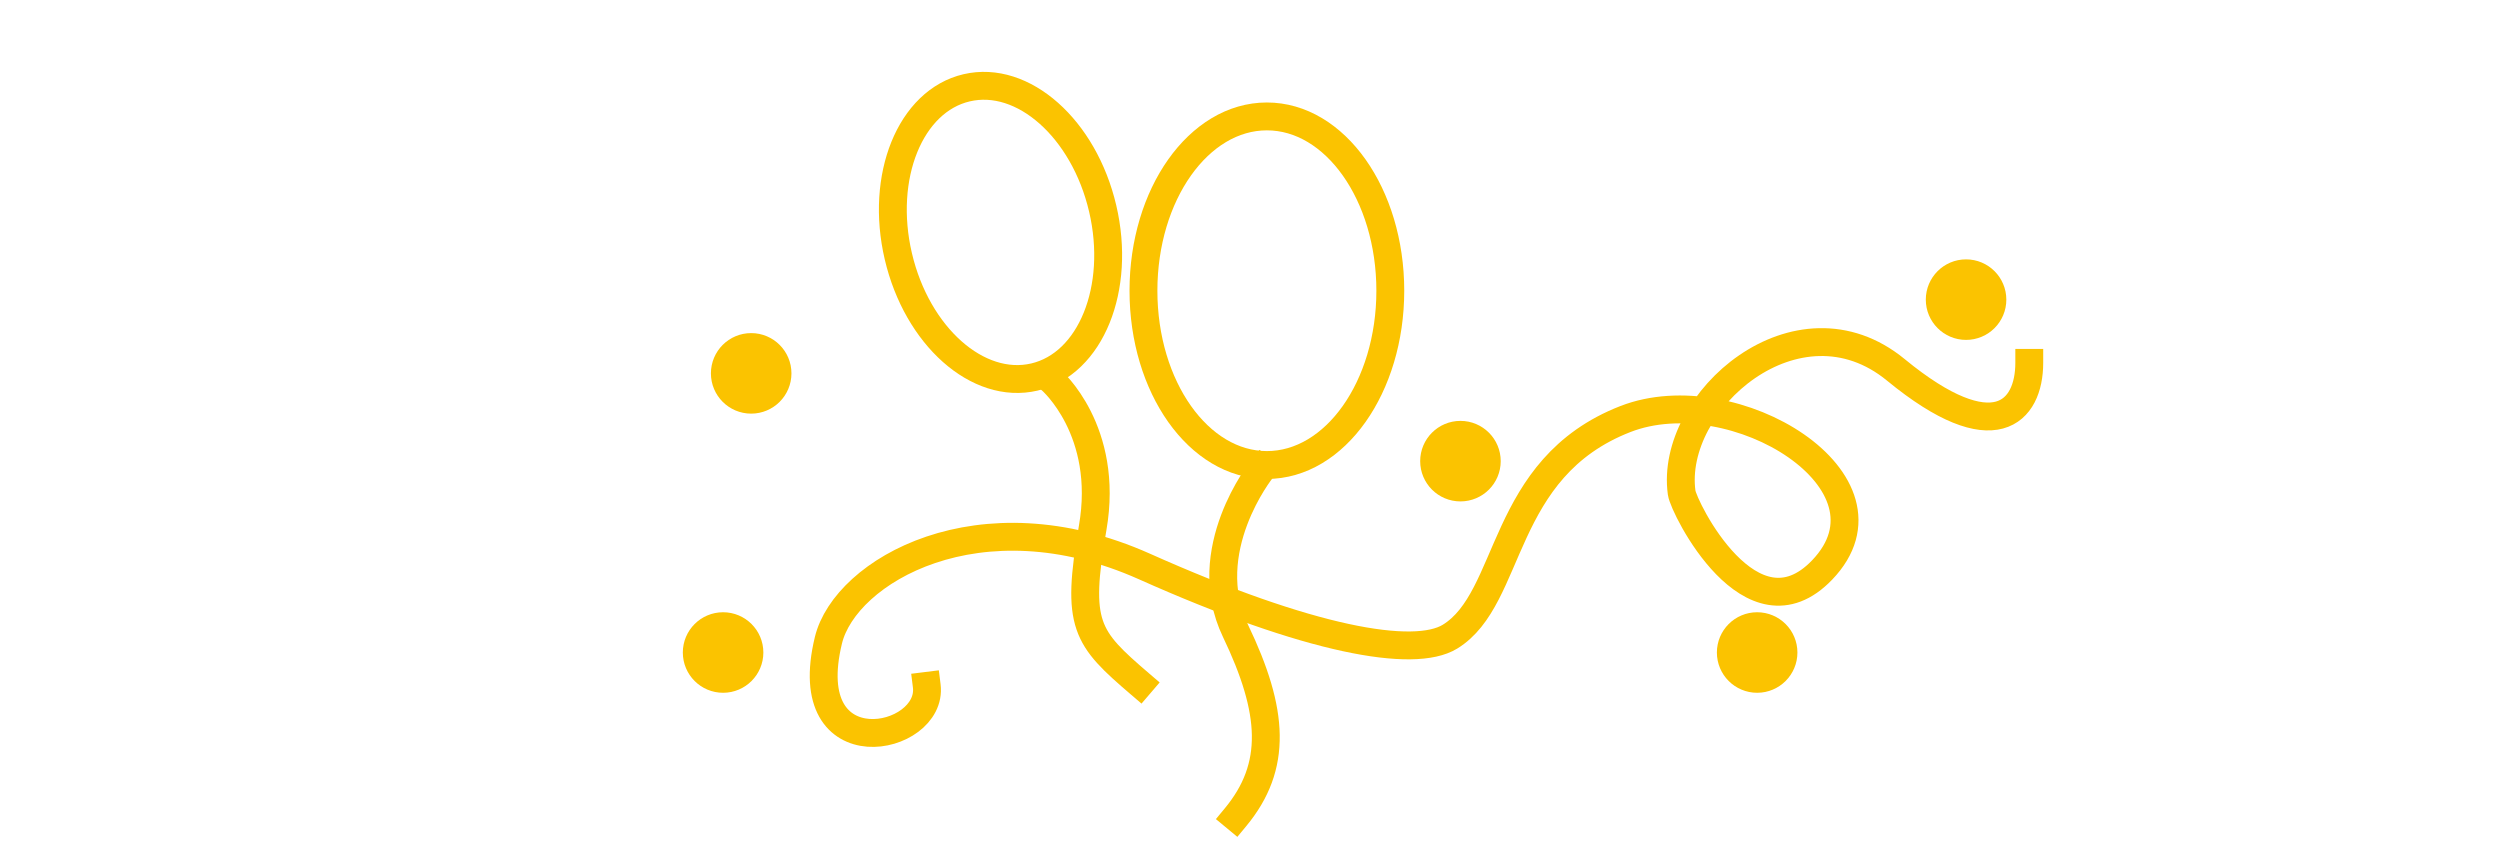
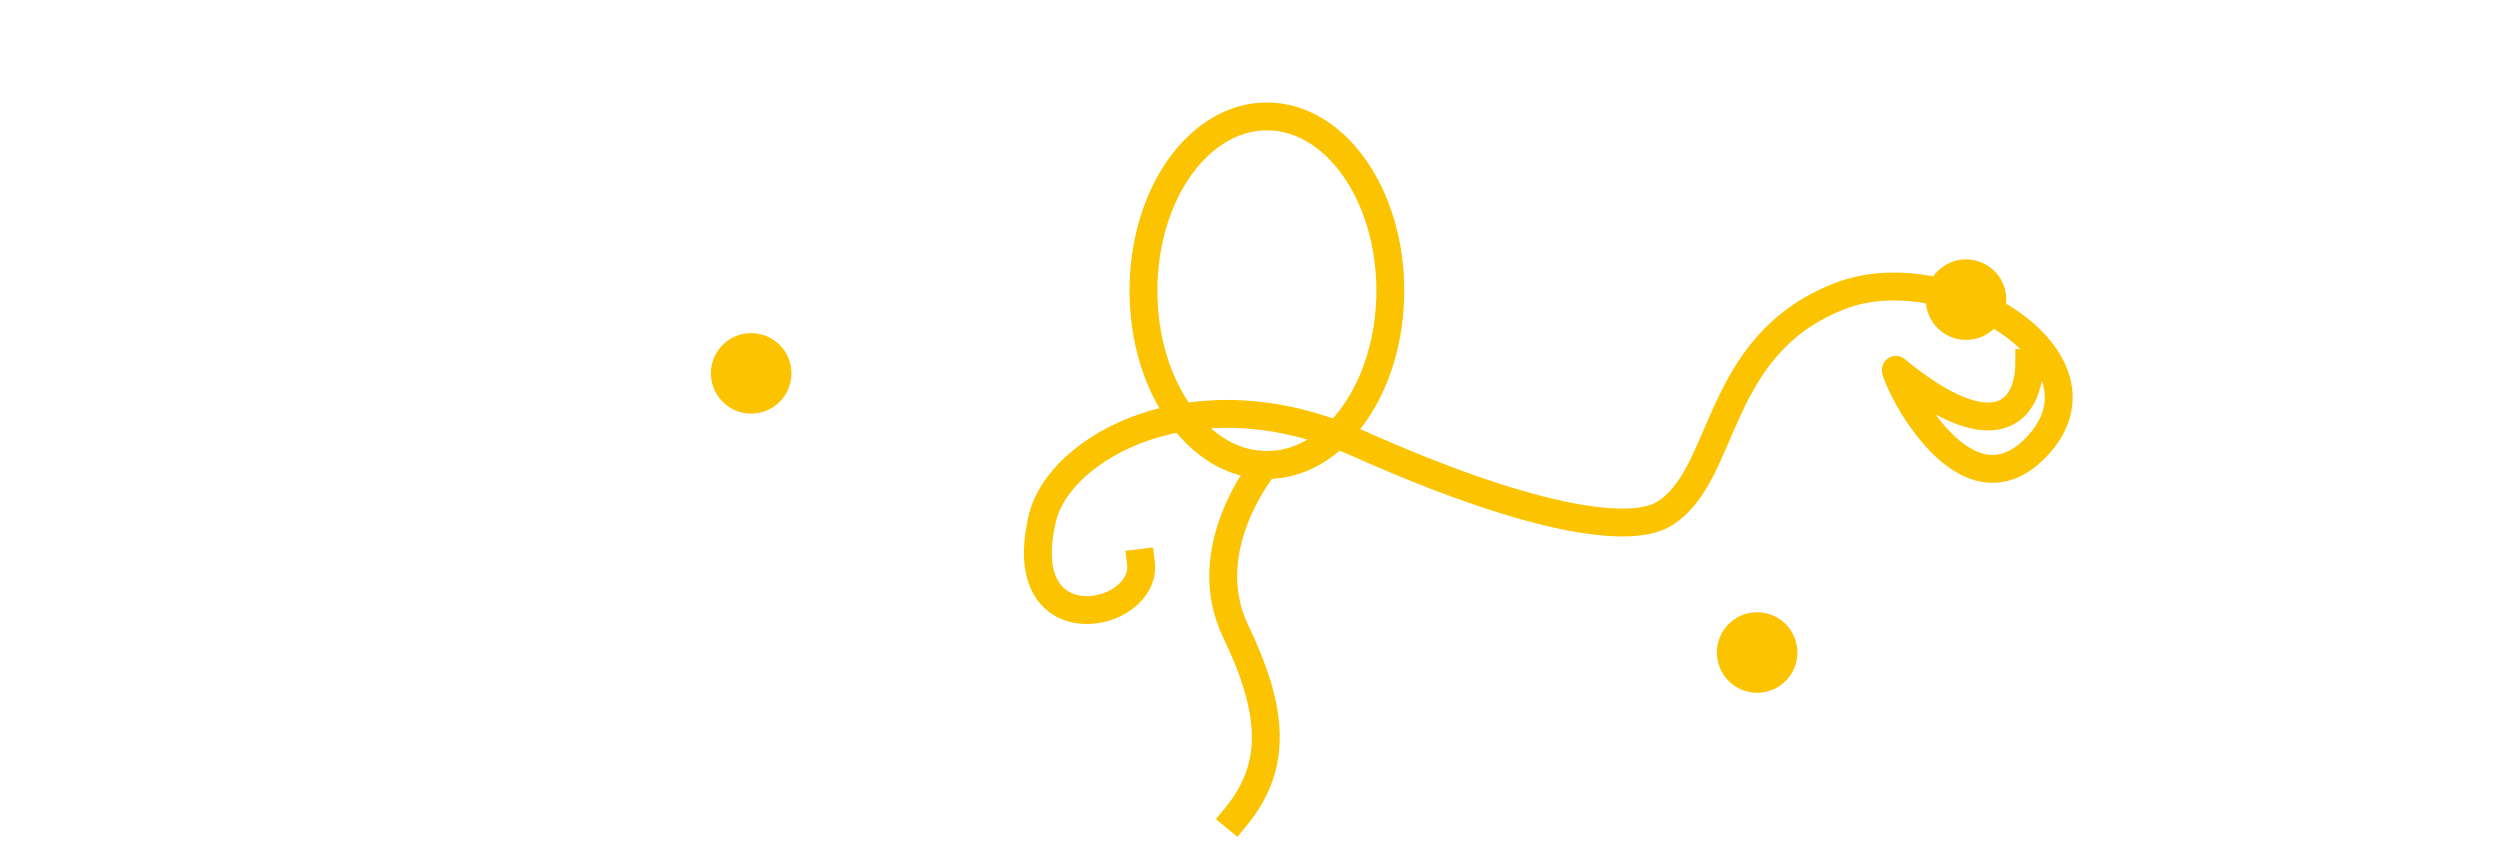
<svg xmlns="http://www.w3.org/2000/svg" version="1.1" x="0px" y="0px" width="178px" height="61px" viewBox="-48.617 -5.127 178 61" overflow="visible" enable-background="new -48.617 -5.127 178 61" xml:space="preserve">
  <defs>
</defs>
-   <ellipse transform="matrix(0.974 -0.228 0.228 0.974 -2.007 5.447)" fill="none" stroke="#FBC300" stroke-width="1.984" stroke-linecap="square" stroke-linejoin="round" stroke-miterlimit="18" cx="22.609" cy="11.426" rx="7.469" ry="10.572" />
-   <path fill="none" stroke="#FBC300" stroke-width="1.984" stroke-linecap="square" stroke-linejoin="round" stroke-miterlimit="18" d="  M26.236,21.939c0,0,4.15,3.582,2.946,10.516c-1.203,6.934-0.484,7.814,3.369,11.116" />
  <ellipse fill="none" stroke="#FBC300" stroke-width="1.984" stroke-linecap="square" stroke-linejoin="round" stroke-miterlimit="18" cx="41.585" cy="15.572" rx="8.788" ry="12.41" />
  <path fill="none" stroke="#FBC300" stroke-width="1.984" stroke-linecap="square" stroke-linejoin="round" stroke-miterlimit="18" d="  M41.214,28.3c0,0-4.613,5.758-1.863,11.493s3,9.646,0,13.268" />
-   <path fill="none" stroke="#FBC300" stroke-width="1.984" stroke-linecap="square" stroke-linejoin="round" stroke-miterlimit="18" d="  M95.867,20.707c0,3.5-2.5,6.25-9.5,0.5c-7-5.75-16.15,2.23-15.25,8.75c0.145,1.051,4.958,10.752,10,5.5  c6-6.25-6.279-13.753-14-10.75c-9,3.5-8,12.75-12.5,15.5c-2.569,1.569-10,0.25-21.75-5s-21.304,0.331-22.5,5.25  c-2.25,9.25,7.5,7.25,7,3.25" />
-   <circle fill="#FBC300" stroke="#FBC300" stroke-width="1.984" stroke-linecap="square" stroke-linejoin="round" stroke-miterlimit="18" cx="55.367" cy="27.707" r="1.875" />
+   <path fill="none" stroke="#FBC300" stroke-width="1.984" stroke-linecap="square" stroke-linejoin="round" stroke-miterlimit="18" d="  M95.867,20.707c0,3.5-2.5,6.25-9.5,0.5c0.145,1.051,4.958,10.752,10,5.5  c6-6.25-6.279-13.753-14-10.75c-9,3.5-8,12.75-12.5,15.5c-2.569,1.569-10,0.25-21.75-5s-21.304,0.331-22.5,5.25  c-2.25,9.25,7.5,7.25,7,3.25" />
  <circle fill="#FBC300" stroke="#FBC300" stroke-width="1.984" stroke-linecap="square" stroke-linejoin="round" stroke-miterlimit="18" cx="91.367" cy="16.207" r="1.875" />
  <circle fill="#FBC300" stroke="#FBC300" stroke-width="1.984" stroke-linecap="square" stroke-linejoin="round" stroke-miterlimit="18" cx="76.492" cy="41.332" r="1.875" />
-   <circle fill="#FBC300" stroke="#FBC300" stroke-width="1.984" stroke-linecap="square" stroke-linejoin="round" stroke-miterlimit="18" cx="2.867" cy="41.332" r="1.875" />
  <circle fill="#FBC300" stroke="#FBC300" stroke-width="1.984" stroke-linecap="square" stroke-linejoin="round" stroke-miterlimit="18" cx="4.867" cy="21.457" r="1.875" />
</svg>